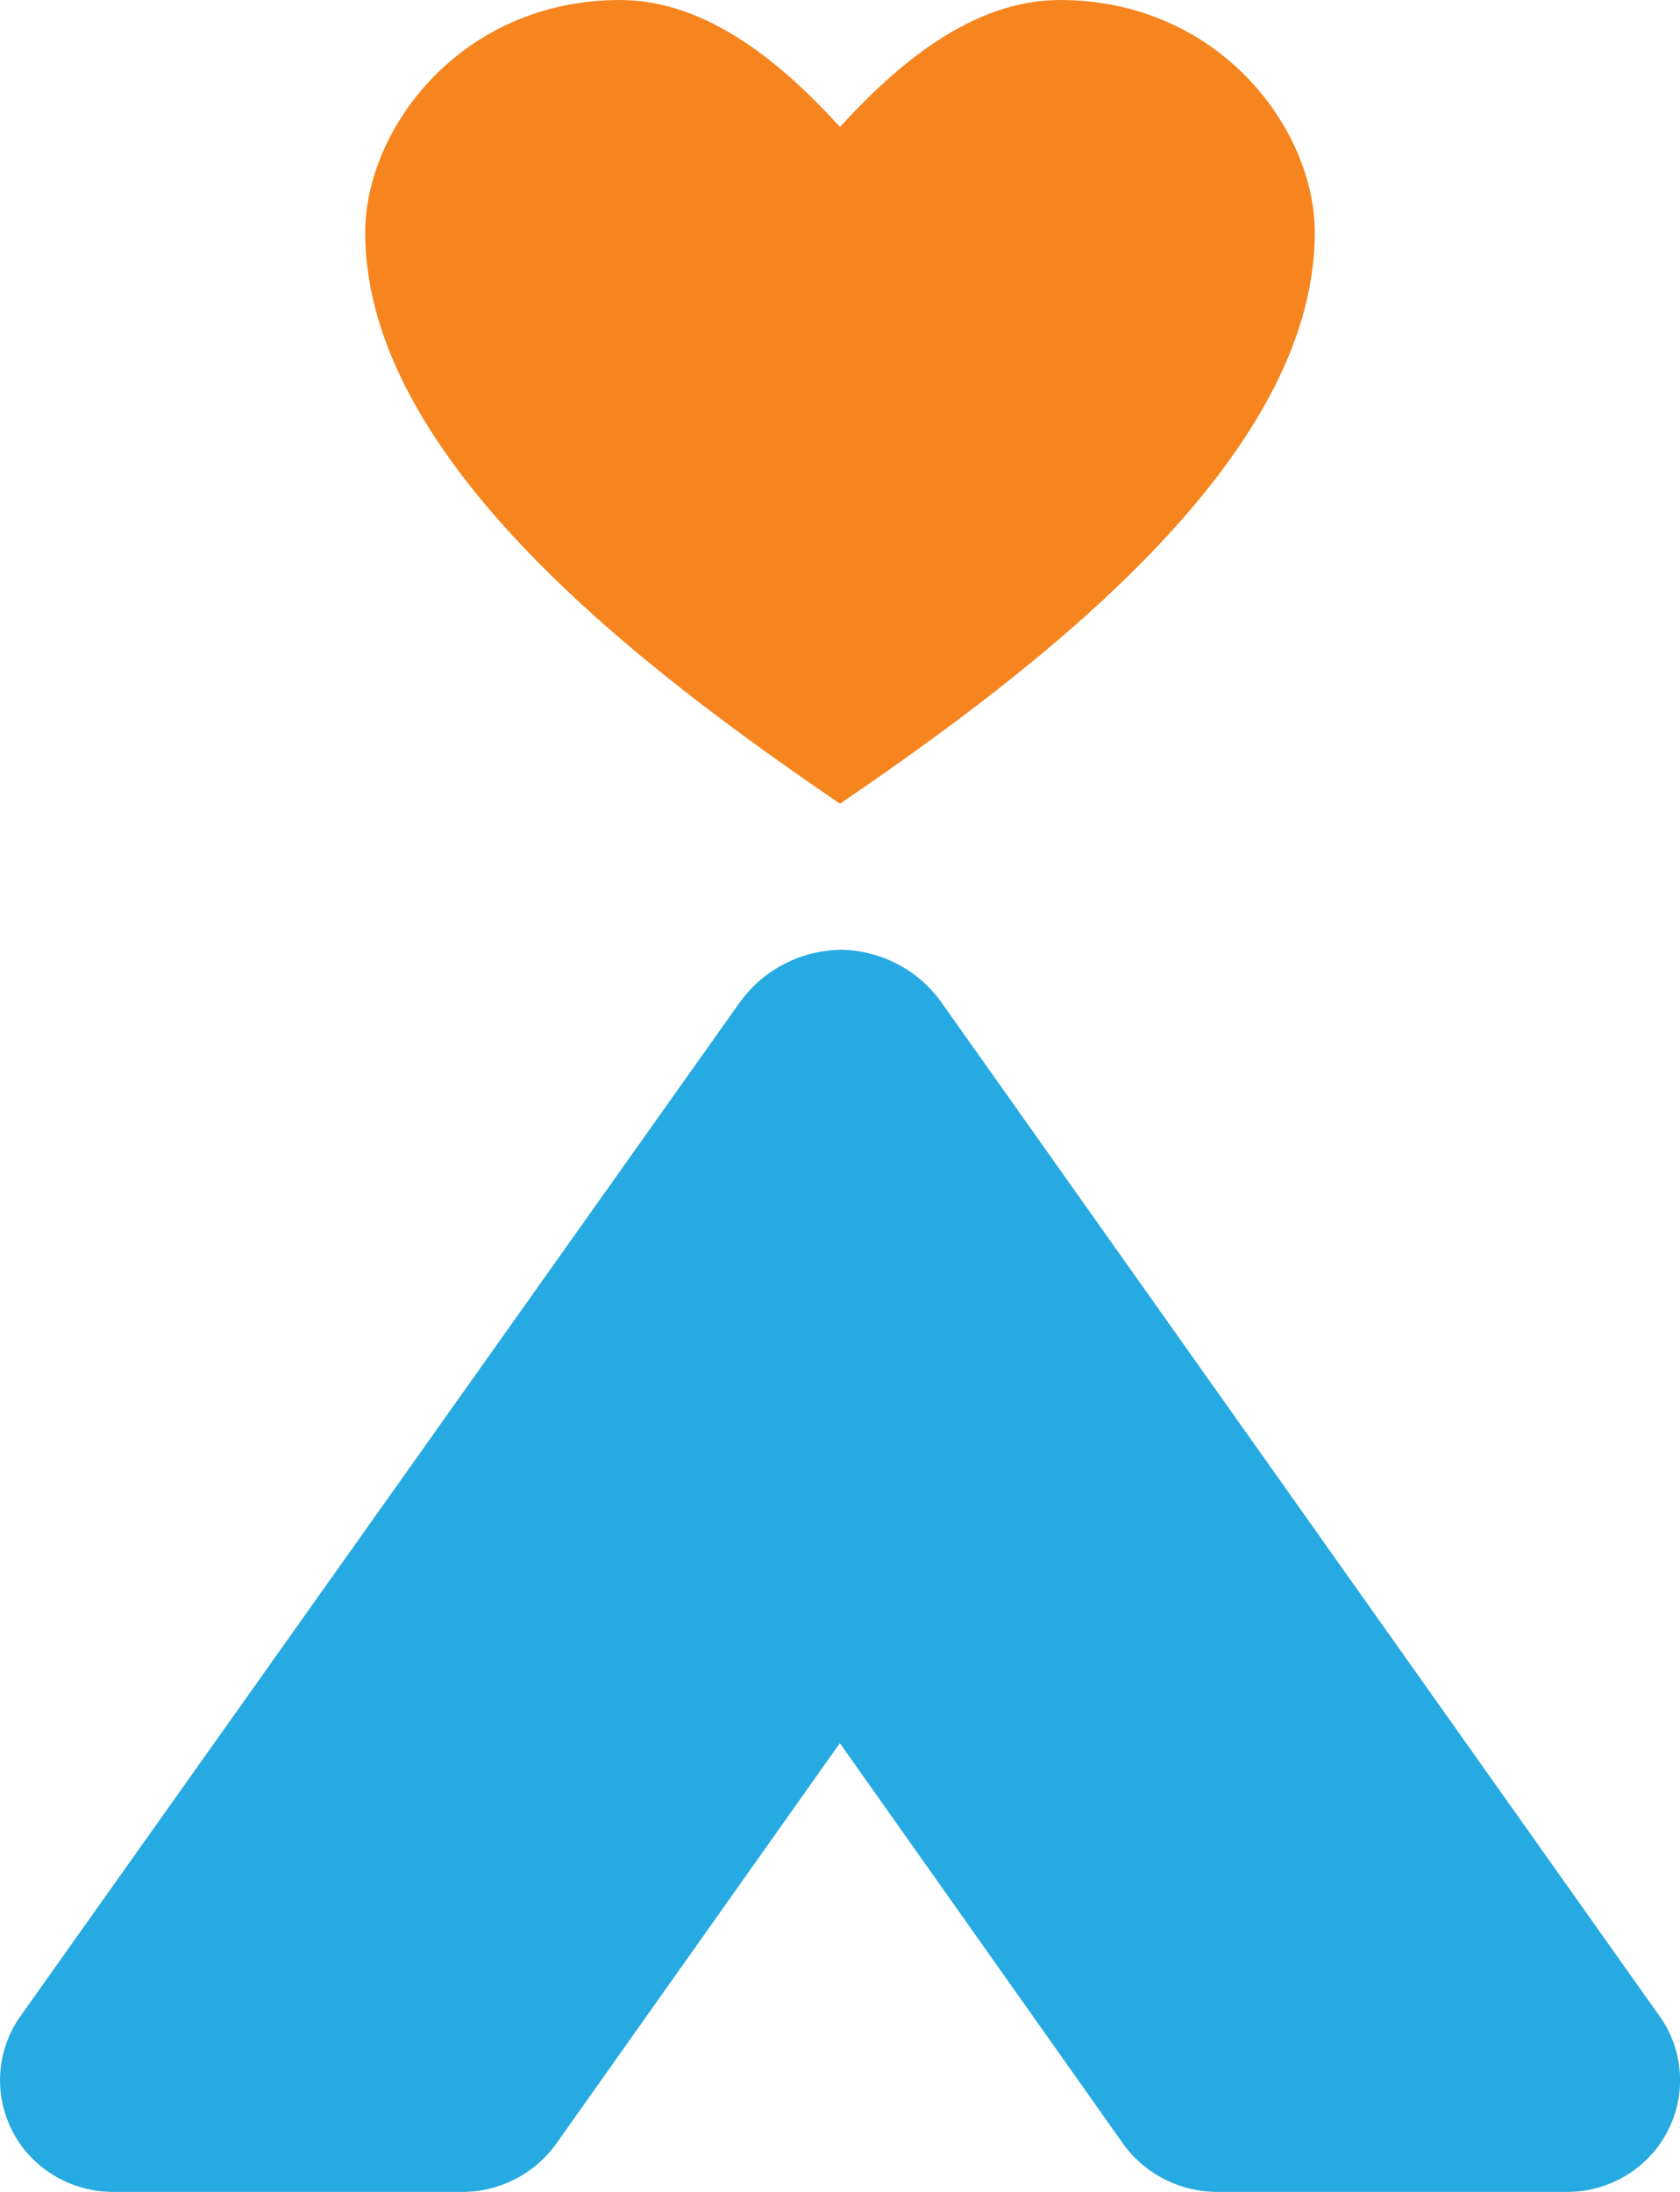
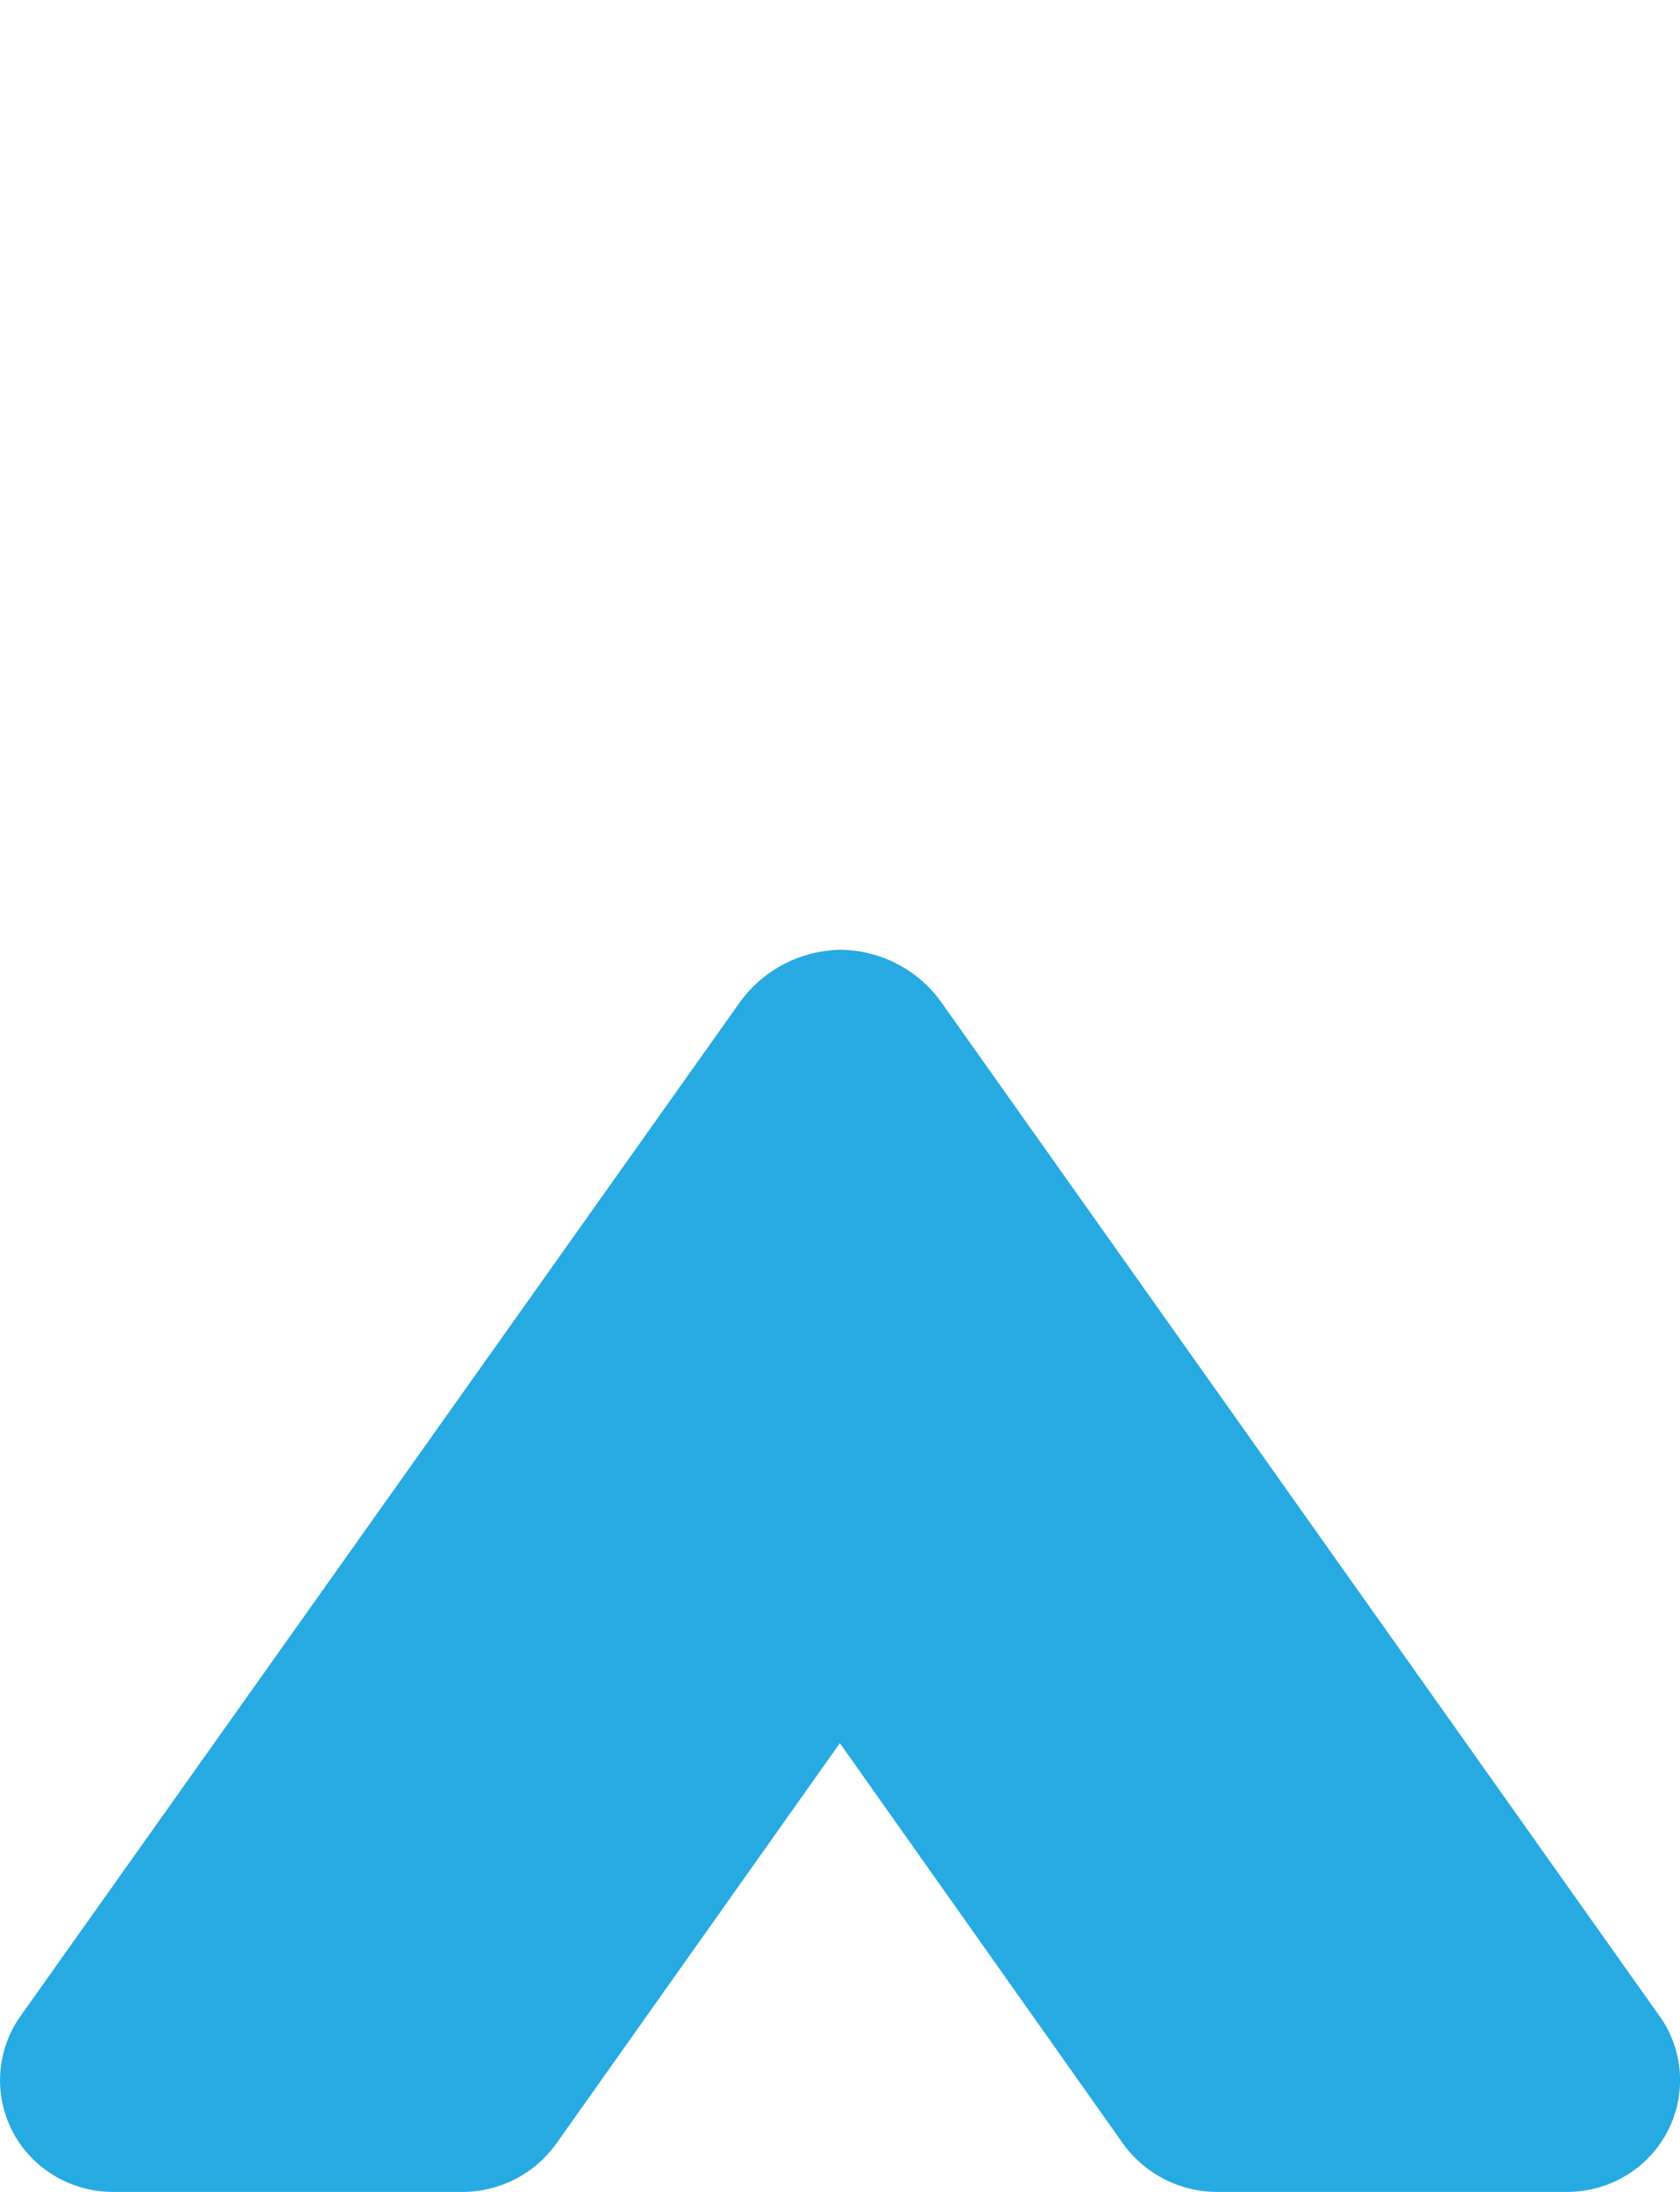
<svg xmlns="http://www.w3.org/2000/svg" width="23" height="30" viewBox="0 0 23 30" fill="none">
  <path d="m22.724 27.6-9.836-13.881a1.712 1.712 0 0 0-1.39-.719 1.732 1.732 0 0 0-1.37.719L.277 27.599a1.518 1.518 0 0 0 .466 2.178c.241.145.517.222.8.223h4.791a1.583 1.583 0 0 0 1.283-.662l3.881-5.48 3.876 5.48a1.59 1.59 0 0 0 1.282.662h4.792c.283.001.56-.074.803-.218.243-.144.44-.351.572-.599a1.514 1.514 0 0 0-.098-1.583z" fill="#27AAE1" />
-   <path d="M8.488 0C6.326 0 5 1.75 5 3.184 5 6.287 8.81 9.167 11.5 11 14.19 9.167 18 6.287 18 3.184 18 1.75 16.674 0 14.512 0c-1.207 0-2.238.89-3.012 1.737C10.726.89 9.695 0 8.488 0z" fill="#F6851F" />
</svg>